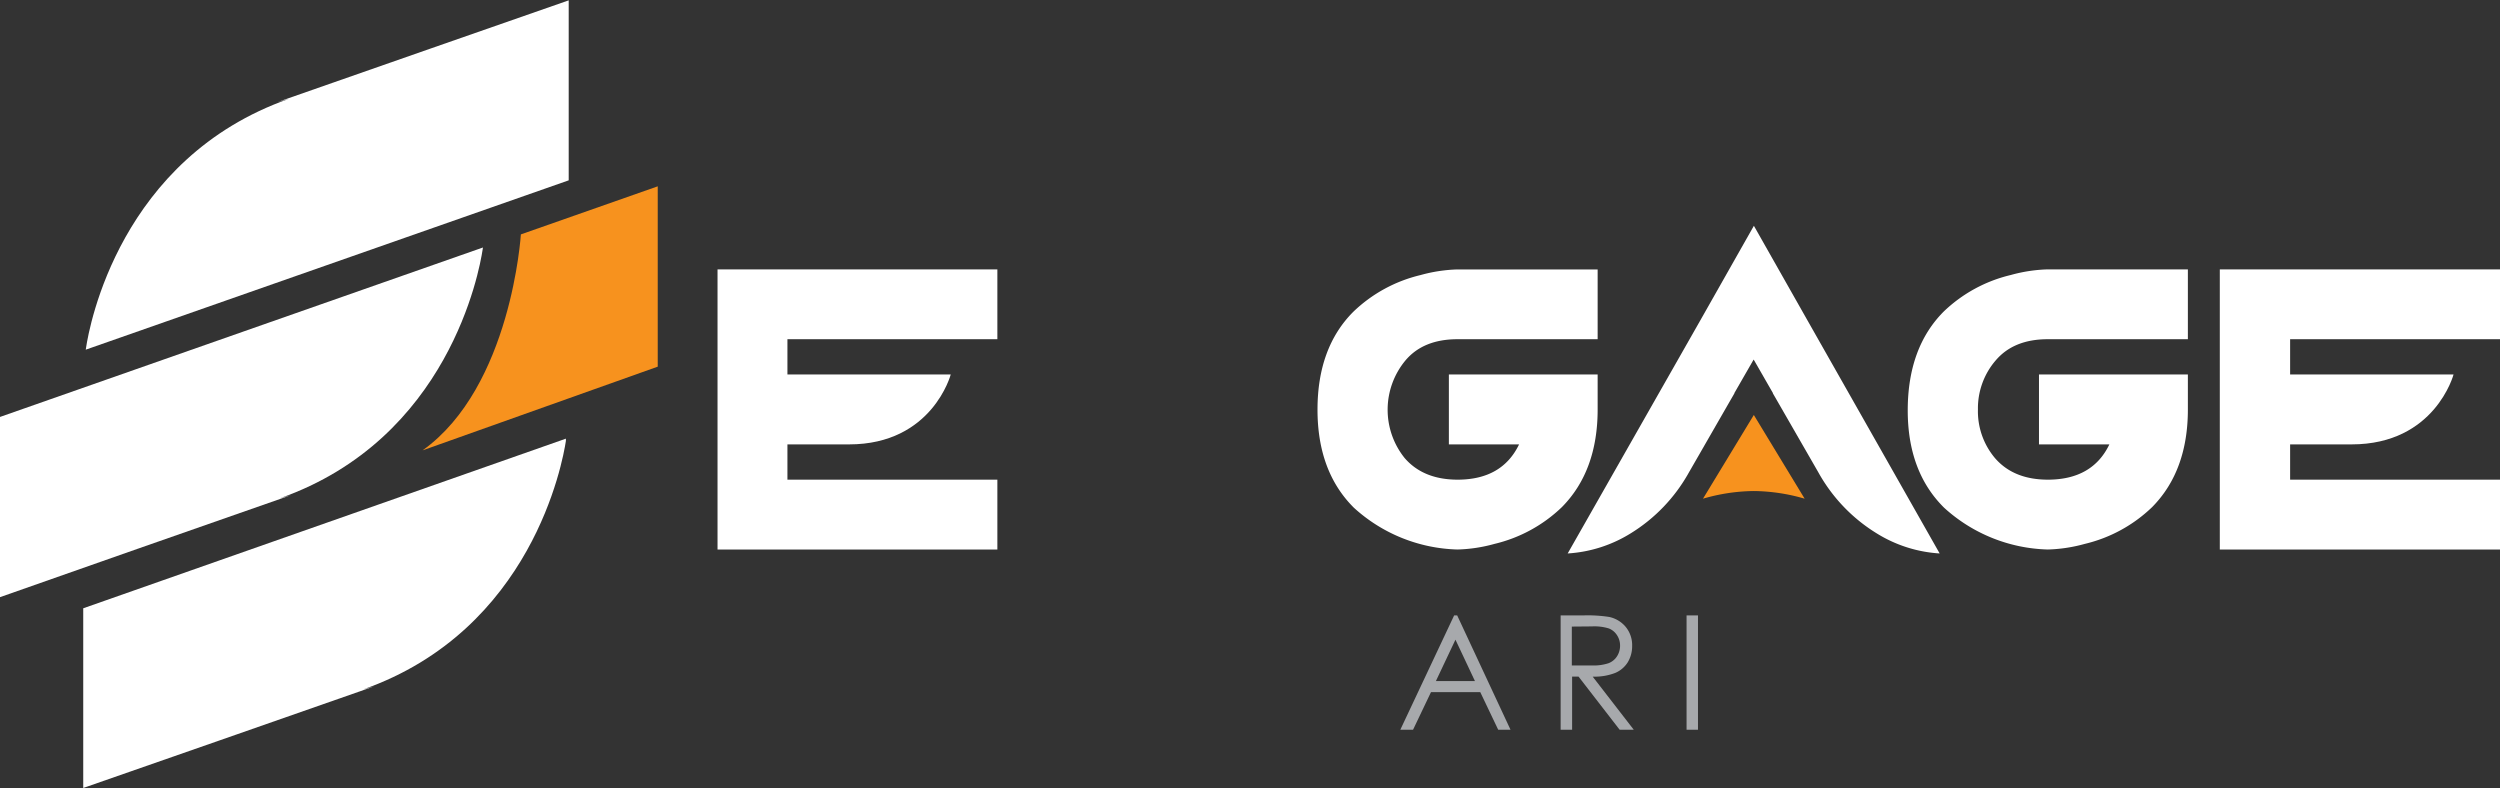
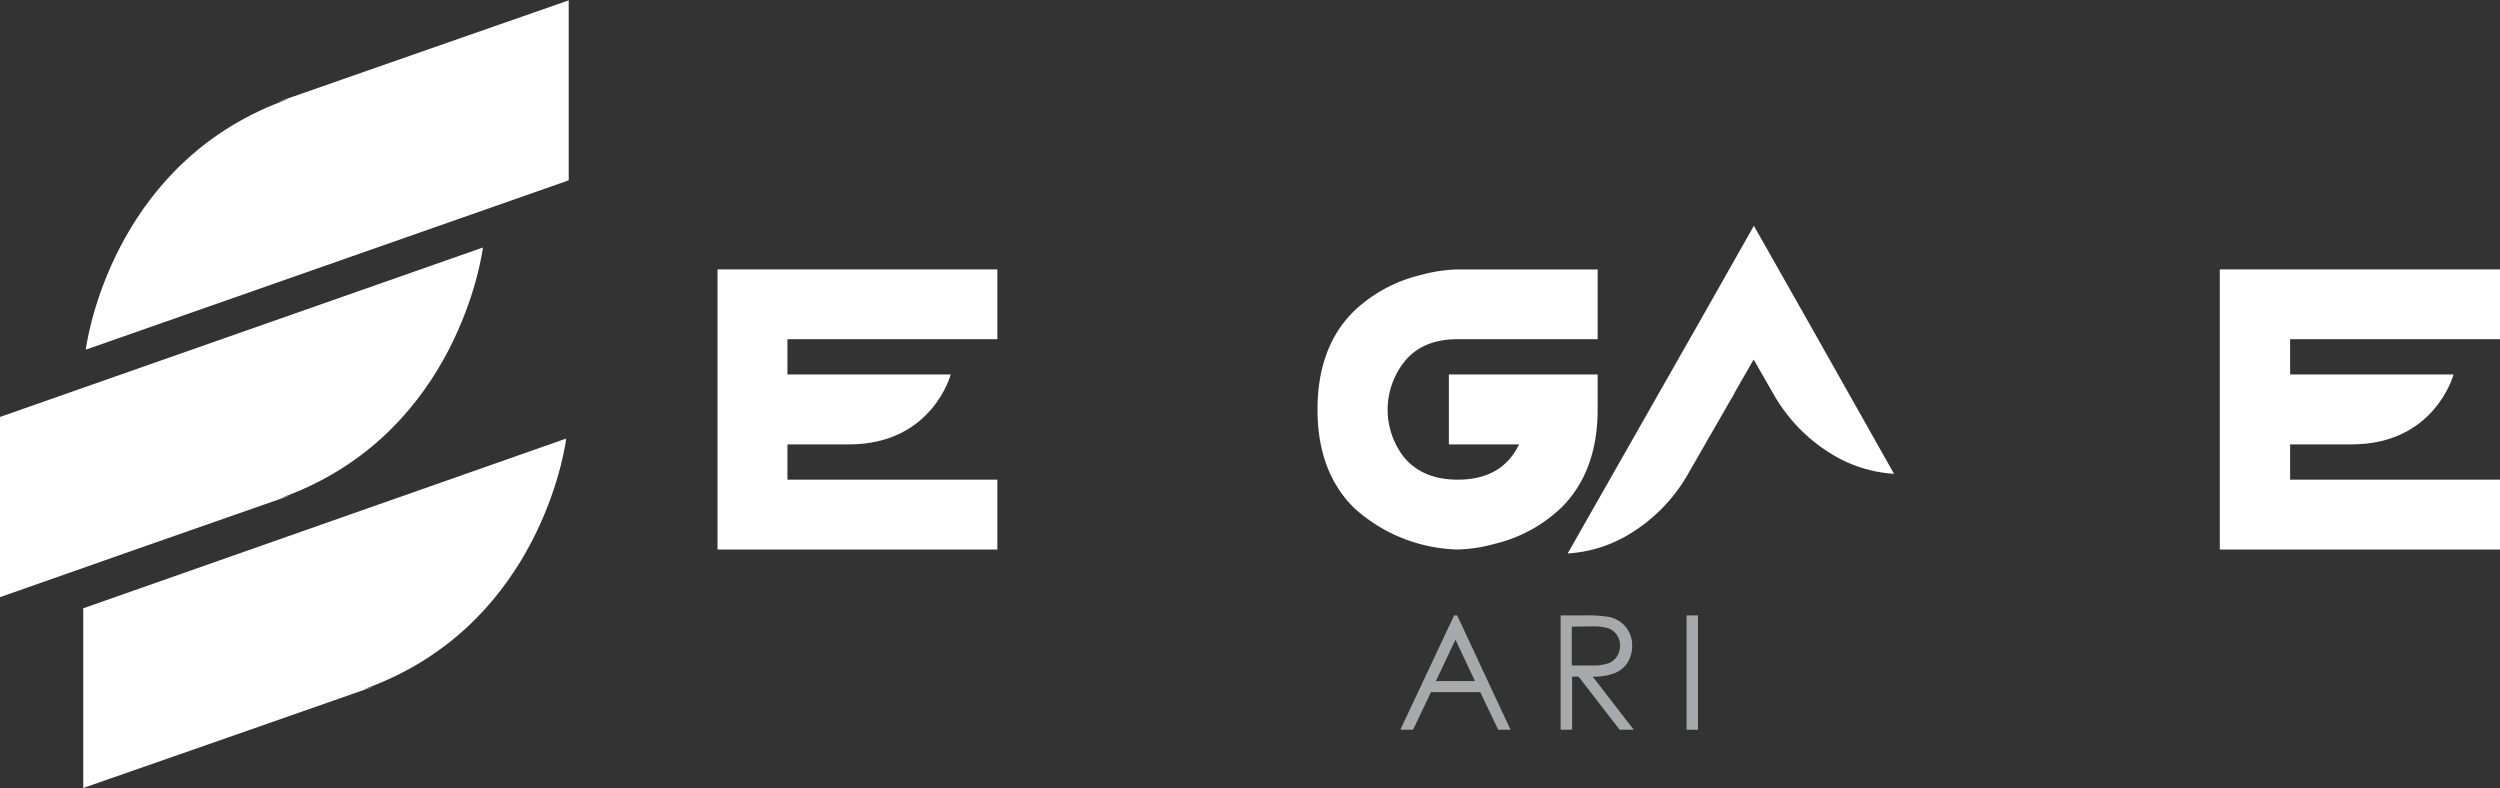
<svg xmlns="http://www.w3.org/2000/svg" id="Layer_1" viewBox="0 0 418.1 131.84">
  <rect x="0" y="0" width="418.1" height="131.84" fill="#333333" stroke="none" />
  <defs>
    <style>.cls-1{fill:#fff;}.cls-2{fill:#f7921e;}.cls-3{fill:#a7a9ac;}</style>
  </defs>
  <path class="cls-1" d="M267.19,57H243.76q-5.69,0-8.68,3.51a12.9,12.9,0,0,0-.17,16.36q3.12,3.61,8.85,3.62,7.45,0,10.29-5.9H242.31V62.9h24.88v5.84q0,10.31-6,16.36a24.35,24.35,0,0,1-11.25,6.13,25.44,25.44,0,0,1-6.17.94,26.73,26.73,0,0,1-17.36-7q-6.08-6.06-6.07-16.42t6-16.35a24.31,24.31,0,0,1,11.24-6.13,25.58,25.58,0,0,1,6.18-.94h23.43Z" transform="translate(0 -0.27)" />
-   <path class="cls-1" d="M365.9,57H342.47q-5.67,0-8.68,3.51a12.26,12.26,0,0,0-3,8.23,12.14,12.14,0,0,0,2.84,8.13q3.11,3.61,8.84,3.62,7.47,0,10.3-5.9H341V62.9H365.9v5.84q0,10.31-6,16.36a24.31,24.31,0,0,1-11.24,6.13,25.58,25.58,0,0,1-6.18.94,26.77,26.77,0,0,1-17.36-7Q319,79.1,319.05,68.74t6-16.35a24.26,24.26,0,0,1,11.24-6.13,25.58,25.58,0,0,1,6.17-.94H365.9Z" transform="translate(0 -0.27)" />
  <path class="cls-1" d="M166.8,57H131.69v5.9H159s-3.08,11.69-17,11.69H131.69v5.9H166.8V92.17H120V45.32H166.8Z" transform="translate(0 -0.27)" />
  <path class="cls-1" d="M418.1,57H383v5.9h27.33s-3.09,11.69-17.05,11.69H383v5.9H418.1V92.17H371.24V45.32H418.1Z" transform="translate(0 -0.27)" />
  <polygon class="cls-1" />
-   <path class="cls-1" d="M302.32,53.92l-9-15.89,0,0,0,0-9,15.89L262.18,92.83a22.54,22.54,0,0,0,10.58-3.39,27.82,27.82,0,0,0,9.67-10.12c1.92-3.32,5.17-9,7.63-13.26l0-.06,3.22-5.6c.2.33,1.51,2.63,3.22,5.6l0,.06,7.63,13.26a27.76,27.76,0,0,0,9.68,10.12,22.54,22.54,0,0,0,10.58,3.39Z" transform="translate(0 -0.27)" />
-   <path class="cls-2" d="M293.31,82.39a31.29,31.29,0,0,0-8.5,1.28l8.5-14,8.5,14a31.29,31.29,0,0,0-8.5-1.28" transform="translate(0 -0.27)" />
+   <path class="cls-1" d="M302.32,53.92l-9-15.89,0,0,0,0-9,15.89L262.18,92.83a22.54,22.54,0,0,0,10.58-3.39,27.82,27.82,0,0,0,9.67-10.12c1.92-3.32,5.17-9,7.63-13.26l0-.06,3.22-5.6c.2.33,1.51,2.63,3.22,5.6a27.76,27.76,0,0,0,9.68,10.12,22.54,22.54,0,0,0,10.58,3.39Z" transform="translate(0 -0.27)" />
  <polygon class="cls-3" />
  <path class="cls-3" d="M243.41,107.25l3.26,6.92h-6.53Zm-.22-4.06-9,19.12h2.13l3-6.29h8.24l3,6.29h2.06l-8.92-19.12Z" transform="translate(0 -0.27)" />
  <path class="cls-3" d="M262.87,105.06v6.5l3.3,0a8,8,0,0,0,2.83-.37,2.93,2.93,0,0,0,1.43-1.16,3.25,3.25,0,0,0,.51-1.79,3.1,3.1,0,0,0-.52-1.75,2.86,2.86,0,0,0-1.36-1.12,8.25,8.25,0,0,0-2.82-.34ZM261,103.19h3.81a23.53,23.53,0,0,1,4.32.26,4.94,4.94,0,0,1,2.76,1.67,4.8,4.8,0,0,1,1.07,3.16,5.17,5.17,0,0,1-.73,2.74,4.56,4.56,0,0,1-2.1,1.79,9.56,9.56,0,0,1-3.77.62l6.87,8.88h-2.36L264,113.43h-1.08v8.88H261Z" transform="translate(0 -0.27)" />
  <rect class="cls-3" x="282.06" y="102.92" width="1.91" height="19.12" />
  <polygon class="cls-3" />
  <polygon class="cls-3" />
  <path class="cls-1" d="M80.77,41.66l-.06.38c-.54,3.57-5.65,31.63-33.92,41.57l1.87-.53-25.73,9L0,100.14V70Z" transform="translate(0 -0.27)" />
  <path class="cls-1" d="M14.34,58.75l.06-.38c.54-3.57,5.65-31.63,33.92-41.57l-1.88.53,25.74-9,22.93-8V30.43Z" transform="translate(0 -0.27)" />
  <path class="cls-1" d="M94.64,73.63s0,.13,0,.38c-.54,3.57-5.66,31.63-33.93,41.57l1.88-.53-25.74,9-22.93,8V102Z" transform="translate(0 -0.27)" />
-   <path class="cls-2" d="M110,31.43V61.59l-39.33,14C85.53,65,87.11,39.47,87.11,39.47Z" transform="translate(0 -0.27)" />
</svg>